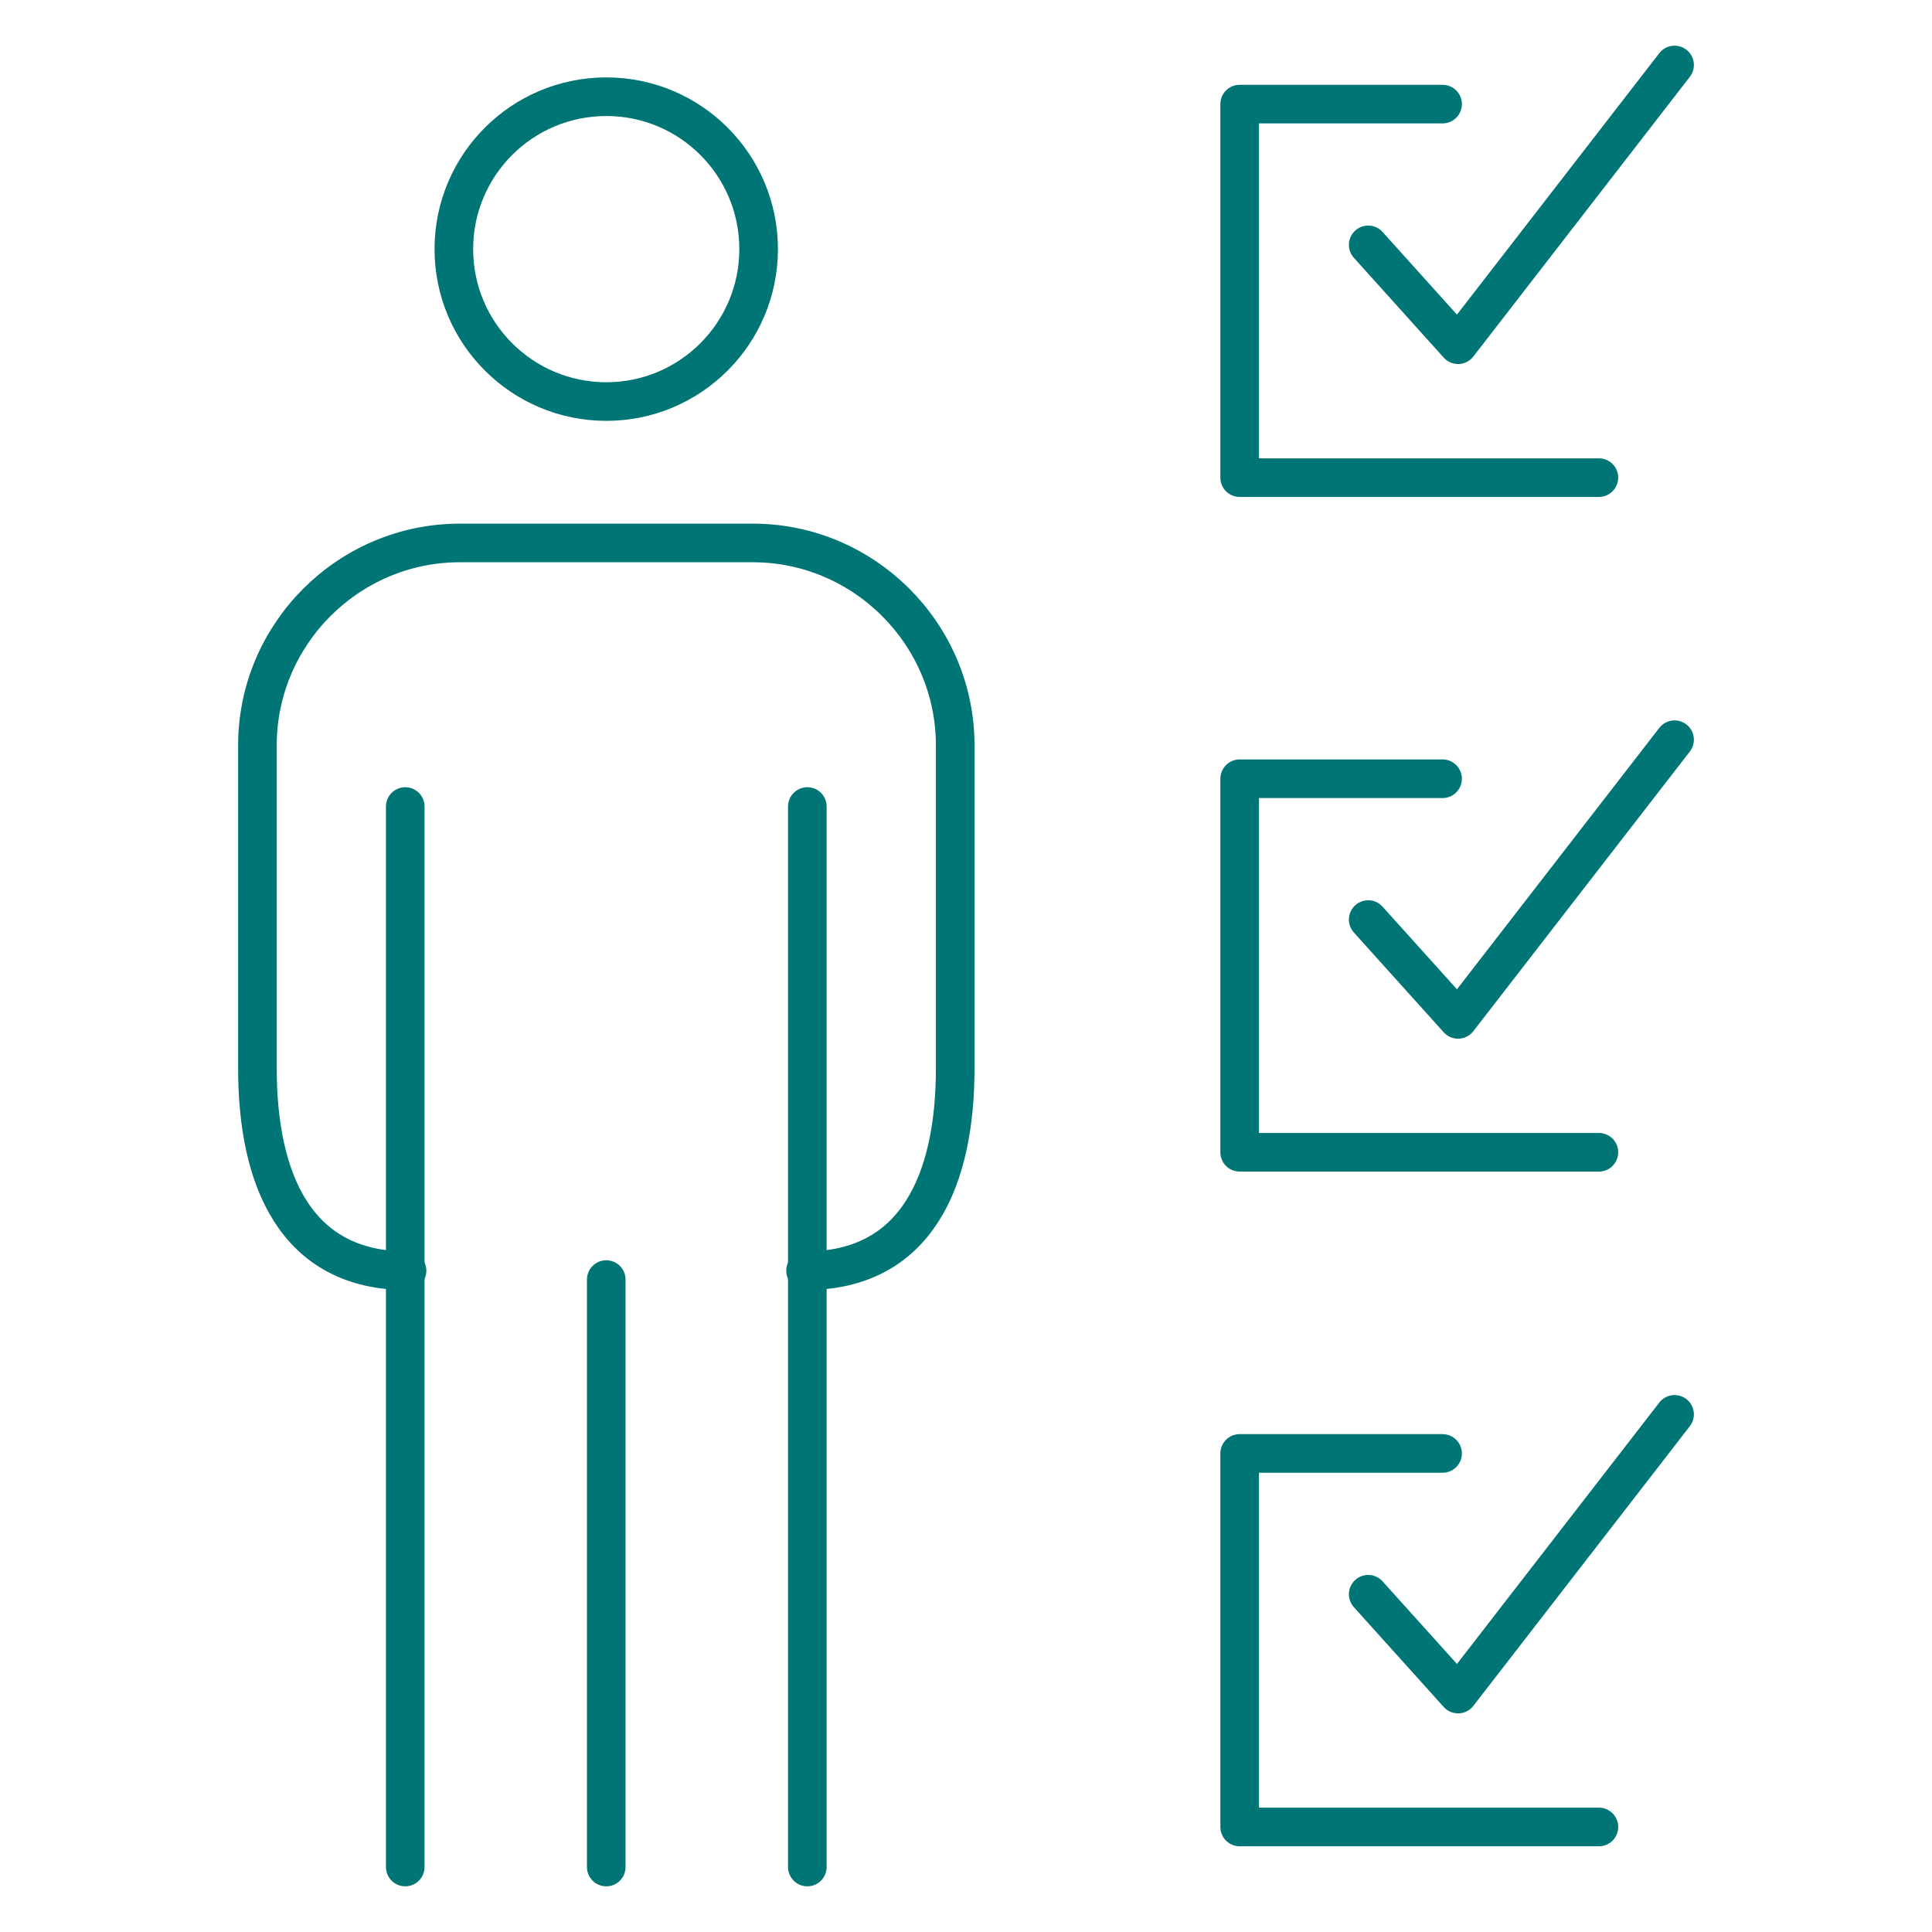
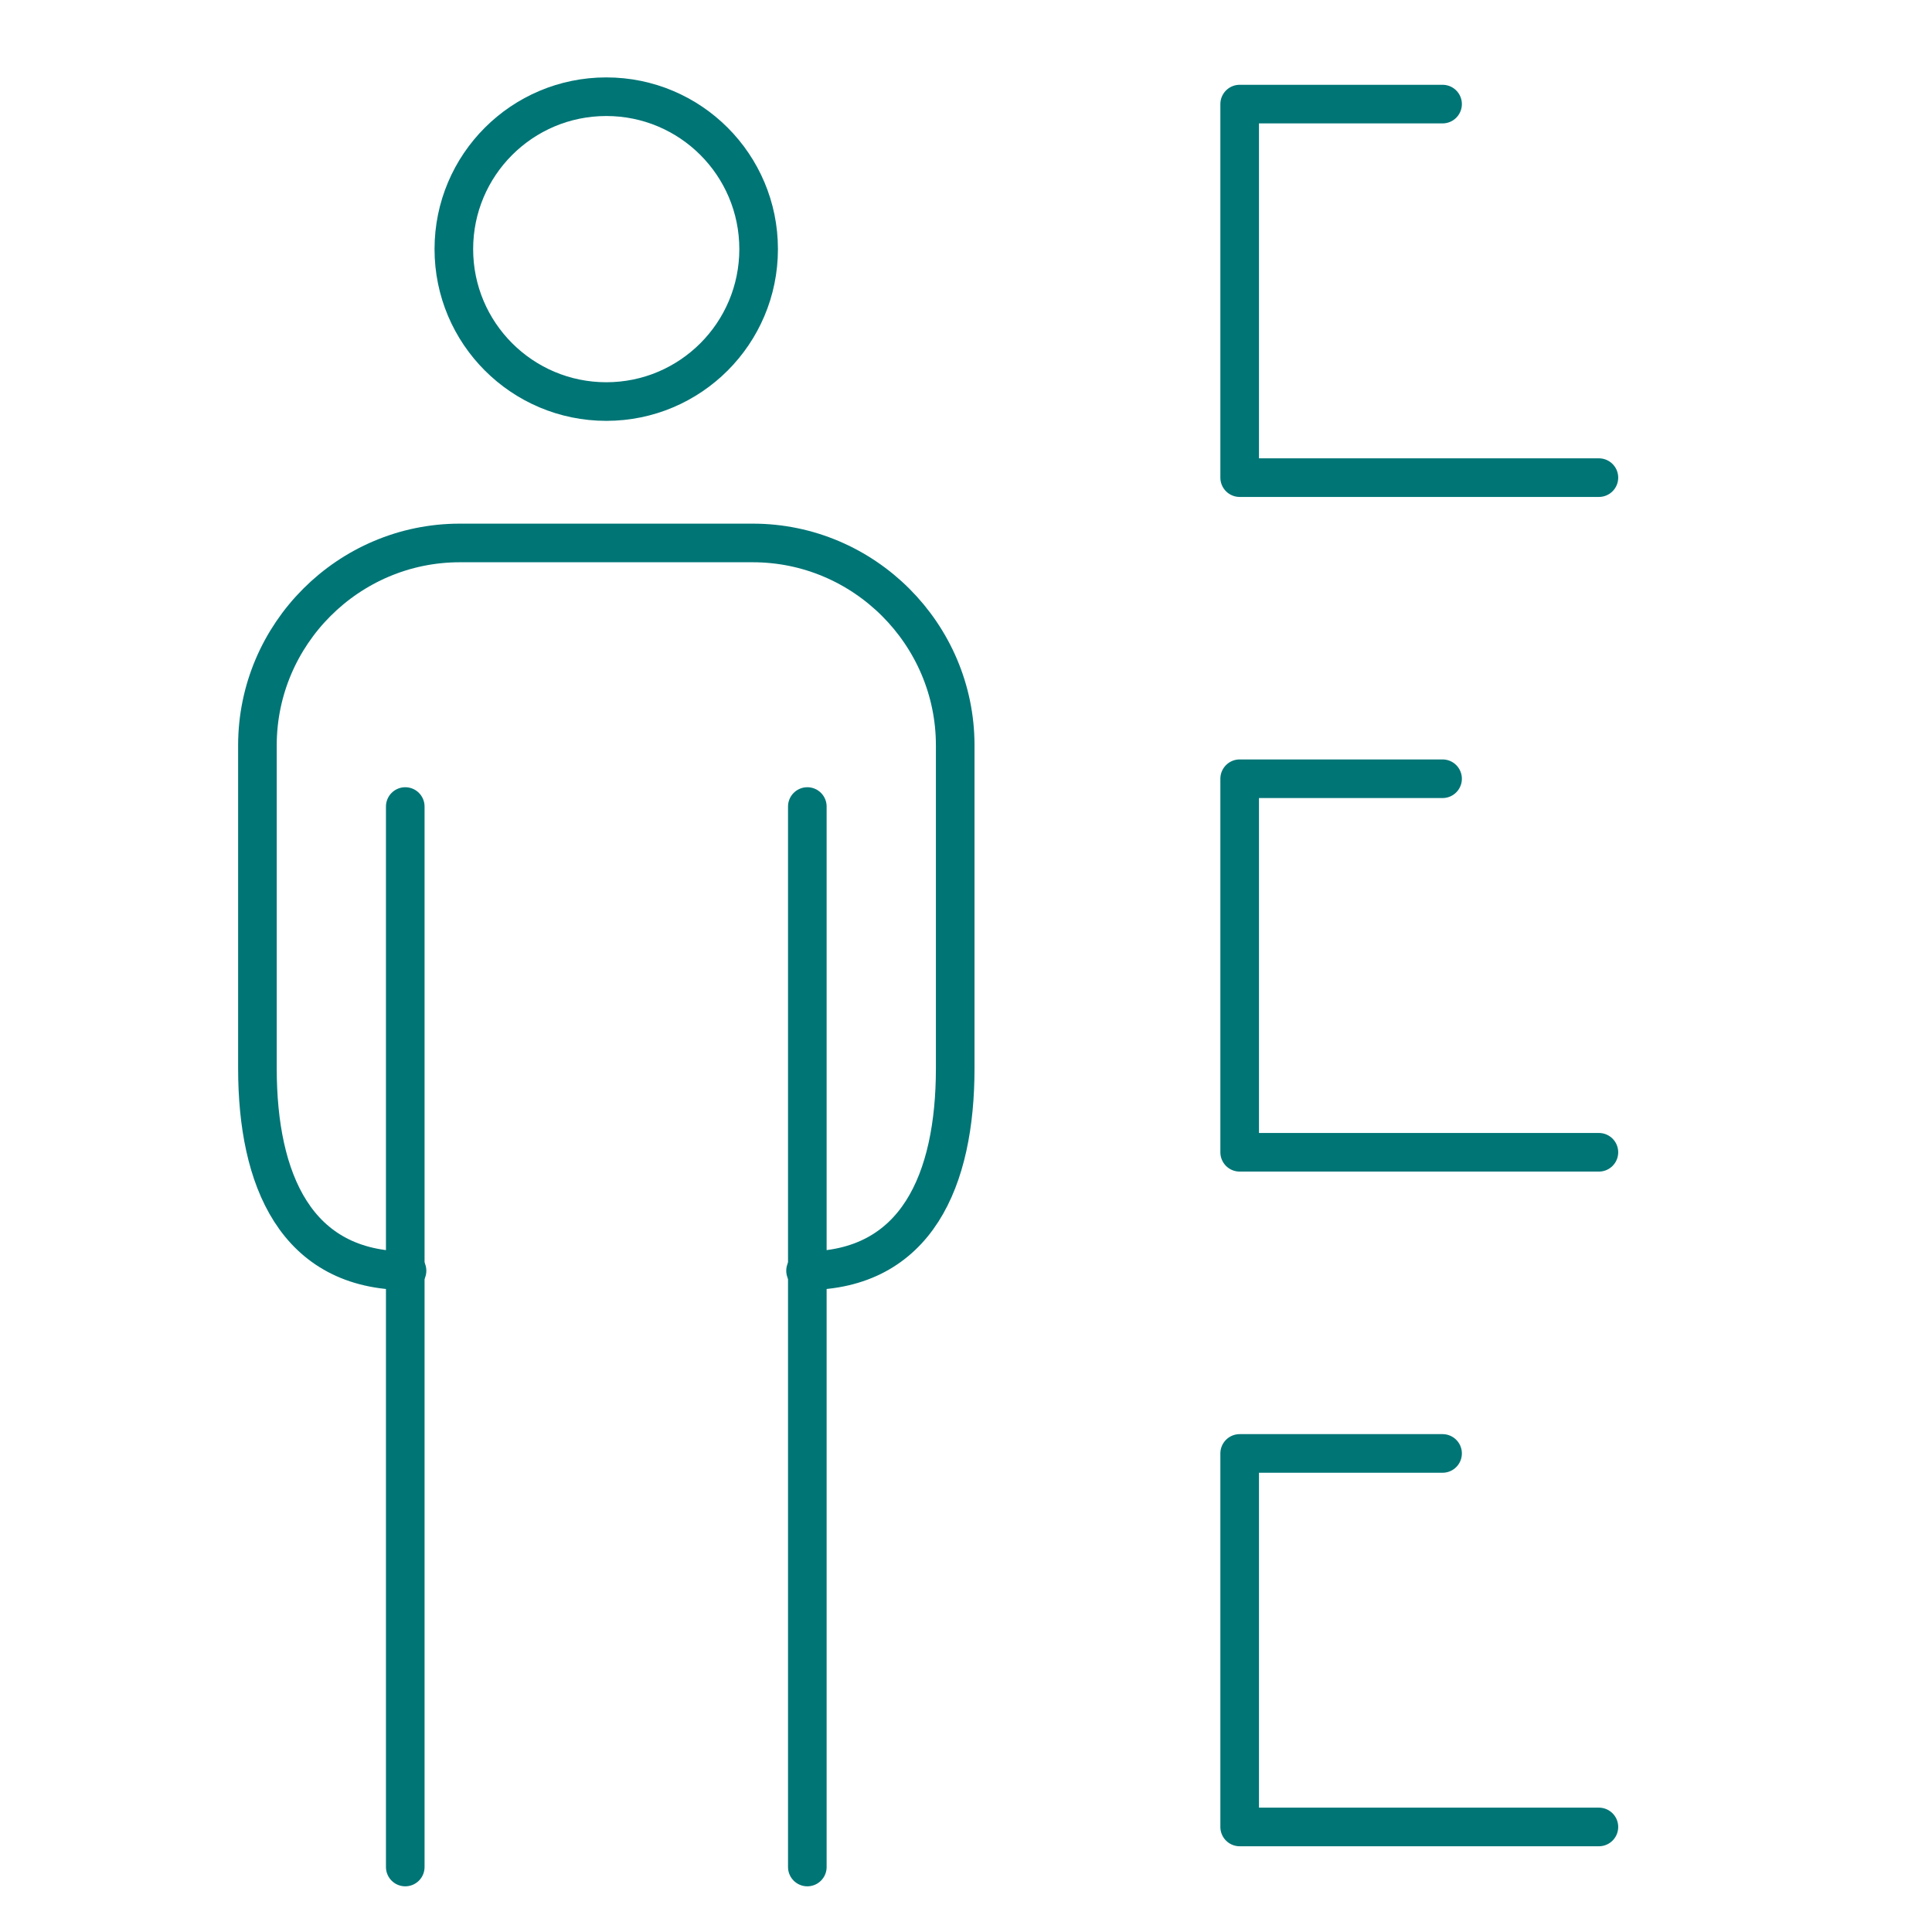
<svg xmlns="http://www.w3.org/2000/svg" id="Ebene_1" viewBox="0 0 70.9 70.9">
  <defs>
    <style>.cls-1{fill:none;stroke:#007576;stroke-linecap:round;stroke-linejoin:round;stroke-width:1.417px;}</style>
  </defs>
  <polyline class="cls-1" points="58.676 17.528 45.493 17.528 45.493 3.82 52.939 3.82" />
-   <polyline class="cls-1" points="50.21 8.986 53.508 12.65 61.453 2.385" />
  <polyline class="cls-1" points="58.676 42.286 45.493 42.286 45.493 28.578 52.939 28.578" />
-   <polyline class="cls-1" points="50.21 33.746 53.508 37.409 61.453 27.145" />
  <polyline class="cls-1" points="58.676 67.045 45.493 67.045 45.493 53.338 52.939 53.338" />
-   <polyline class="cls-1" points="50.21 58.505 53.508 62.168 61.453 51.904" />
  <path class="cls-1" d="M27.84,9.142c0,3.09-2.503,5.594-5.59,5.594s-5.595-2.504-5.595-5.594,2.505-5.593,5.595-5.593,5.59,2.504,5.59,5.593Z" />
  <path class="cls-1" d="M14.937,46.633c-4.085,0-5.49-3.341-5.49-7.426v-11.855c0-4.085,3.341-7.427,7.426-7.427h10.753c4.085,0,7.428,3.342,7.428,7.427v11.855c0,4.085-1.407,7.426-5.492,7.426" />
  <line class="cls-1" x1="29.627" y1="29.598" x2="29.627" y2="68.515" />
-   <line class="cls-1" x1="22.248" y1="46.958" x2="22.248" y2="68.515" />
  <line class="cls-1" x1="14.872" y1="29.598" x2="14.872" y2="68.515" />
</svg>